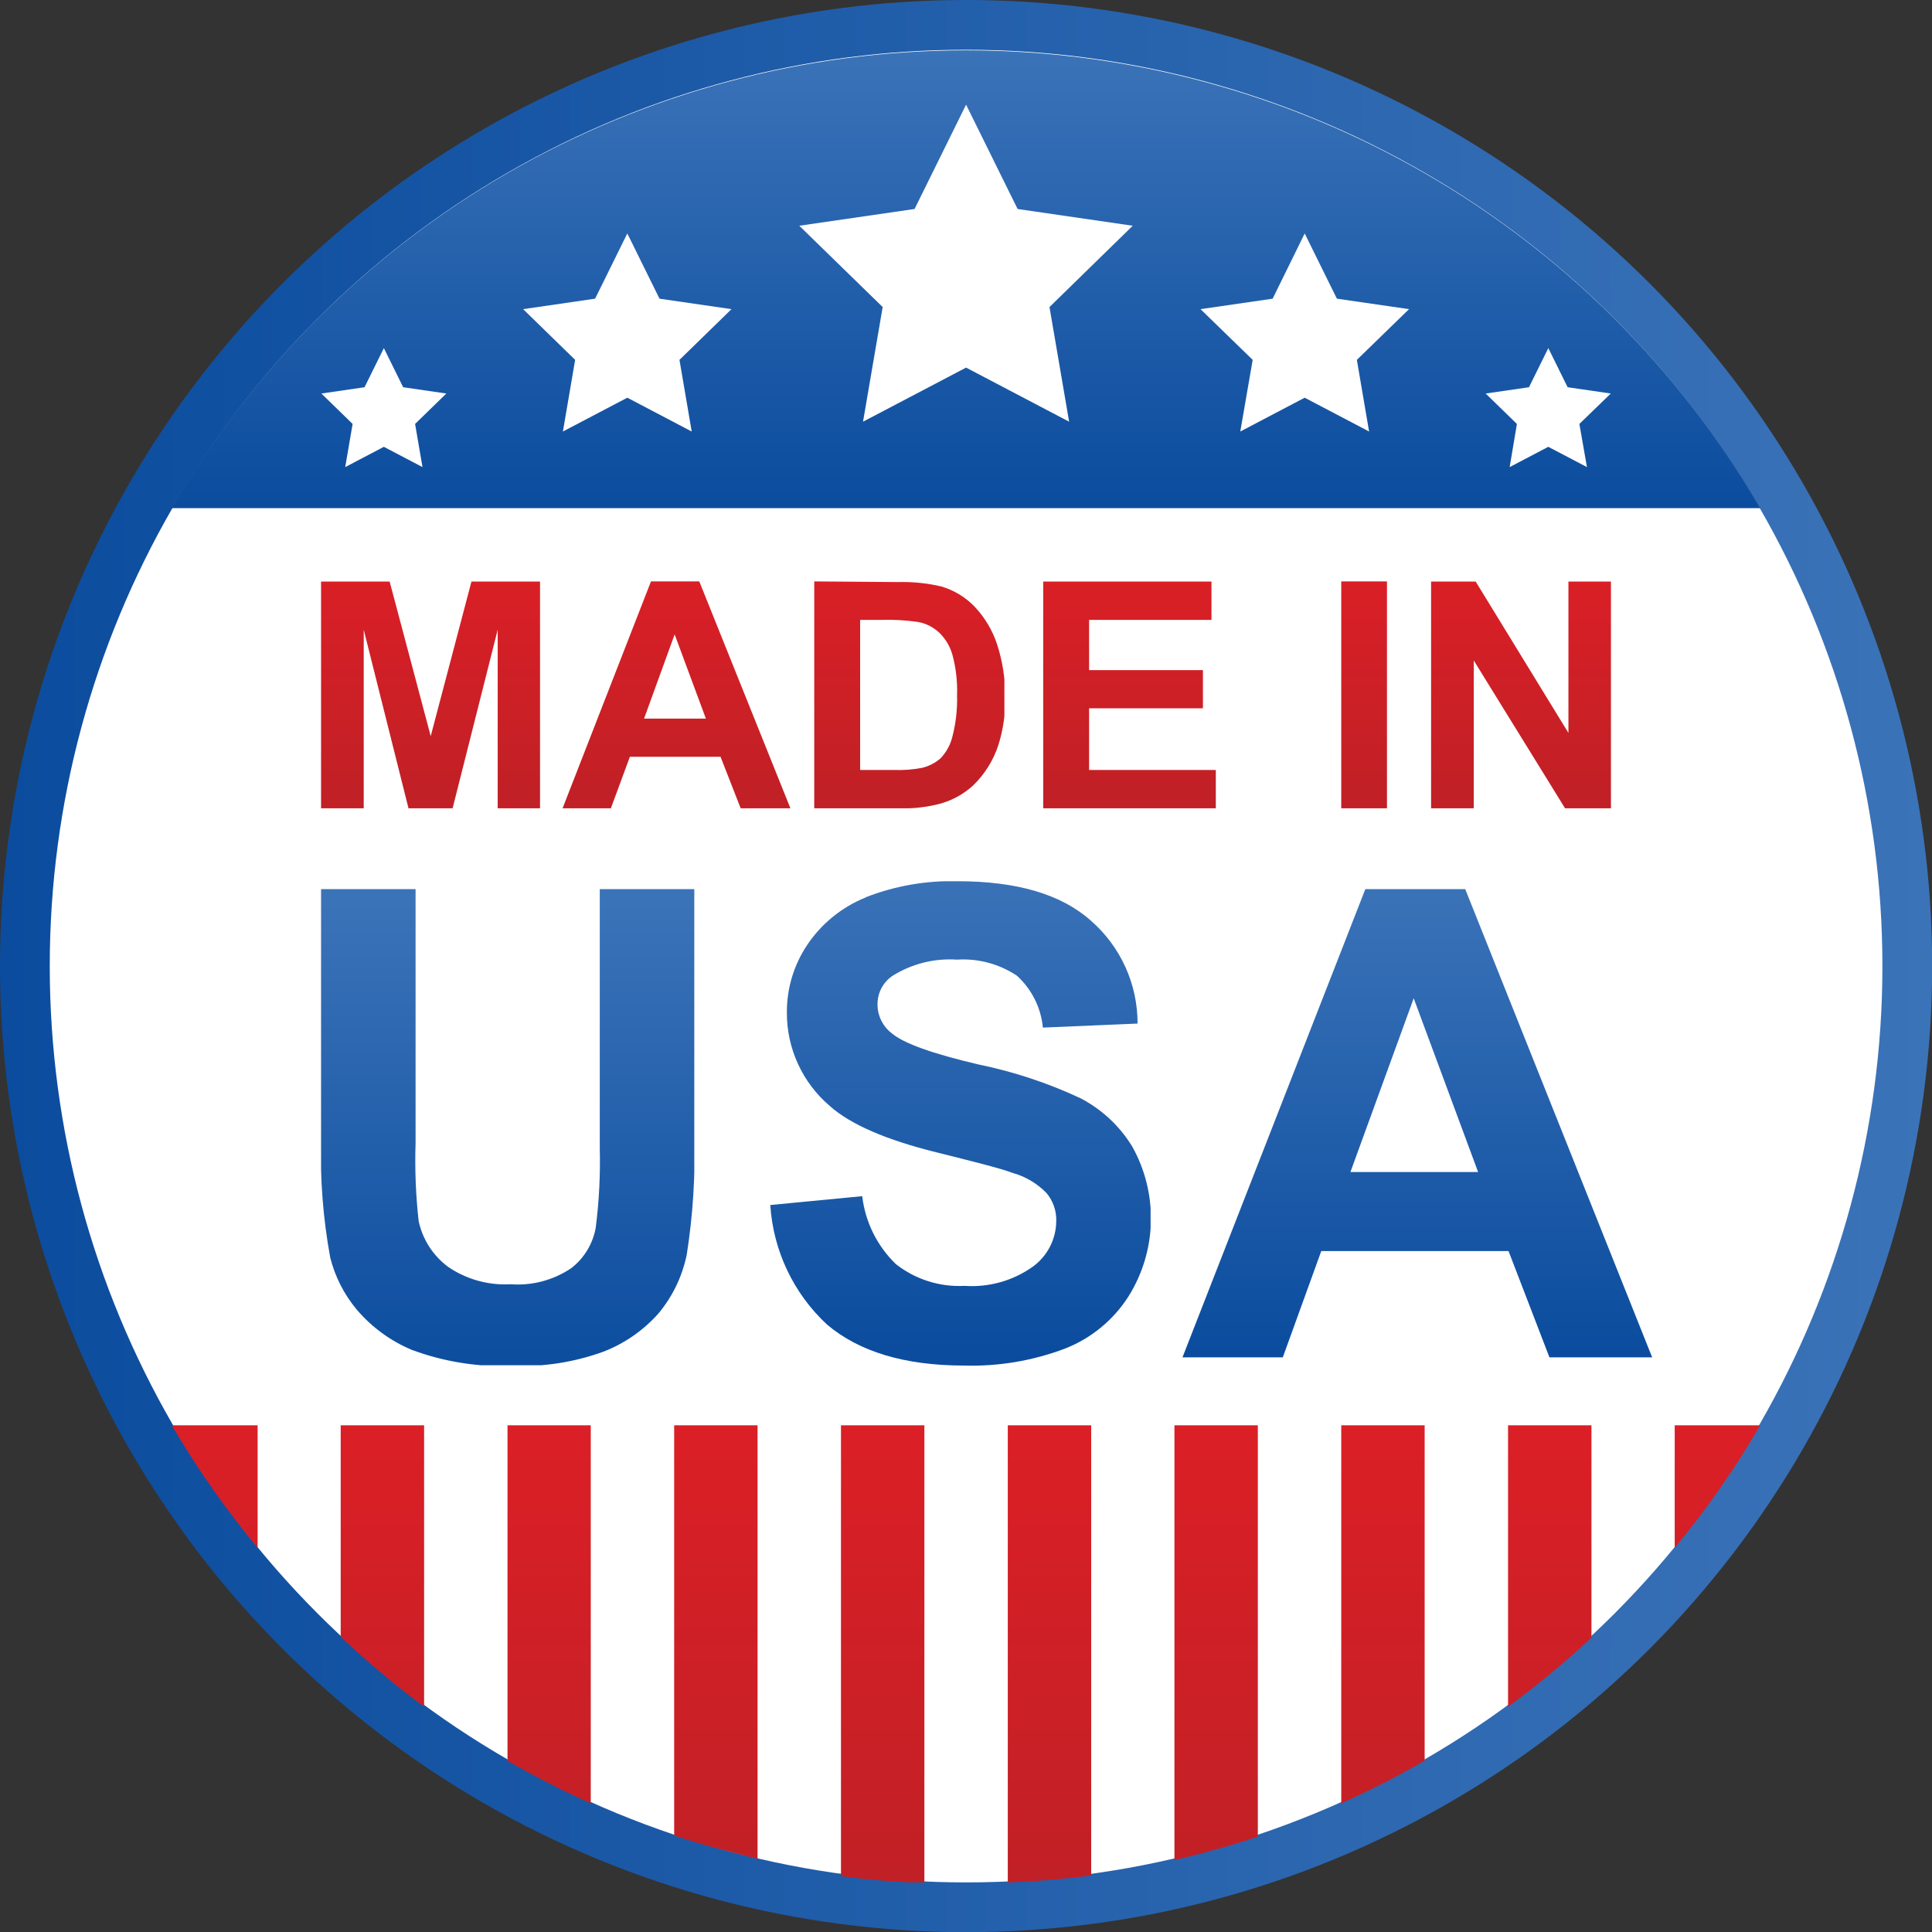
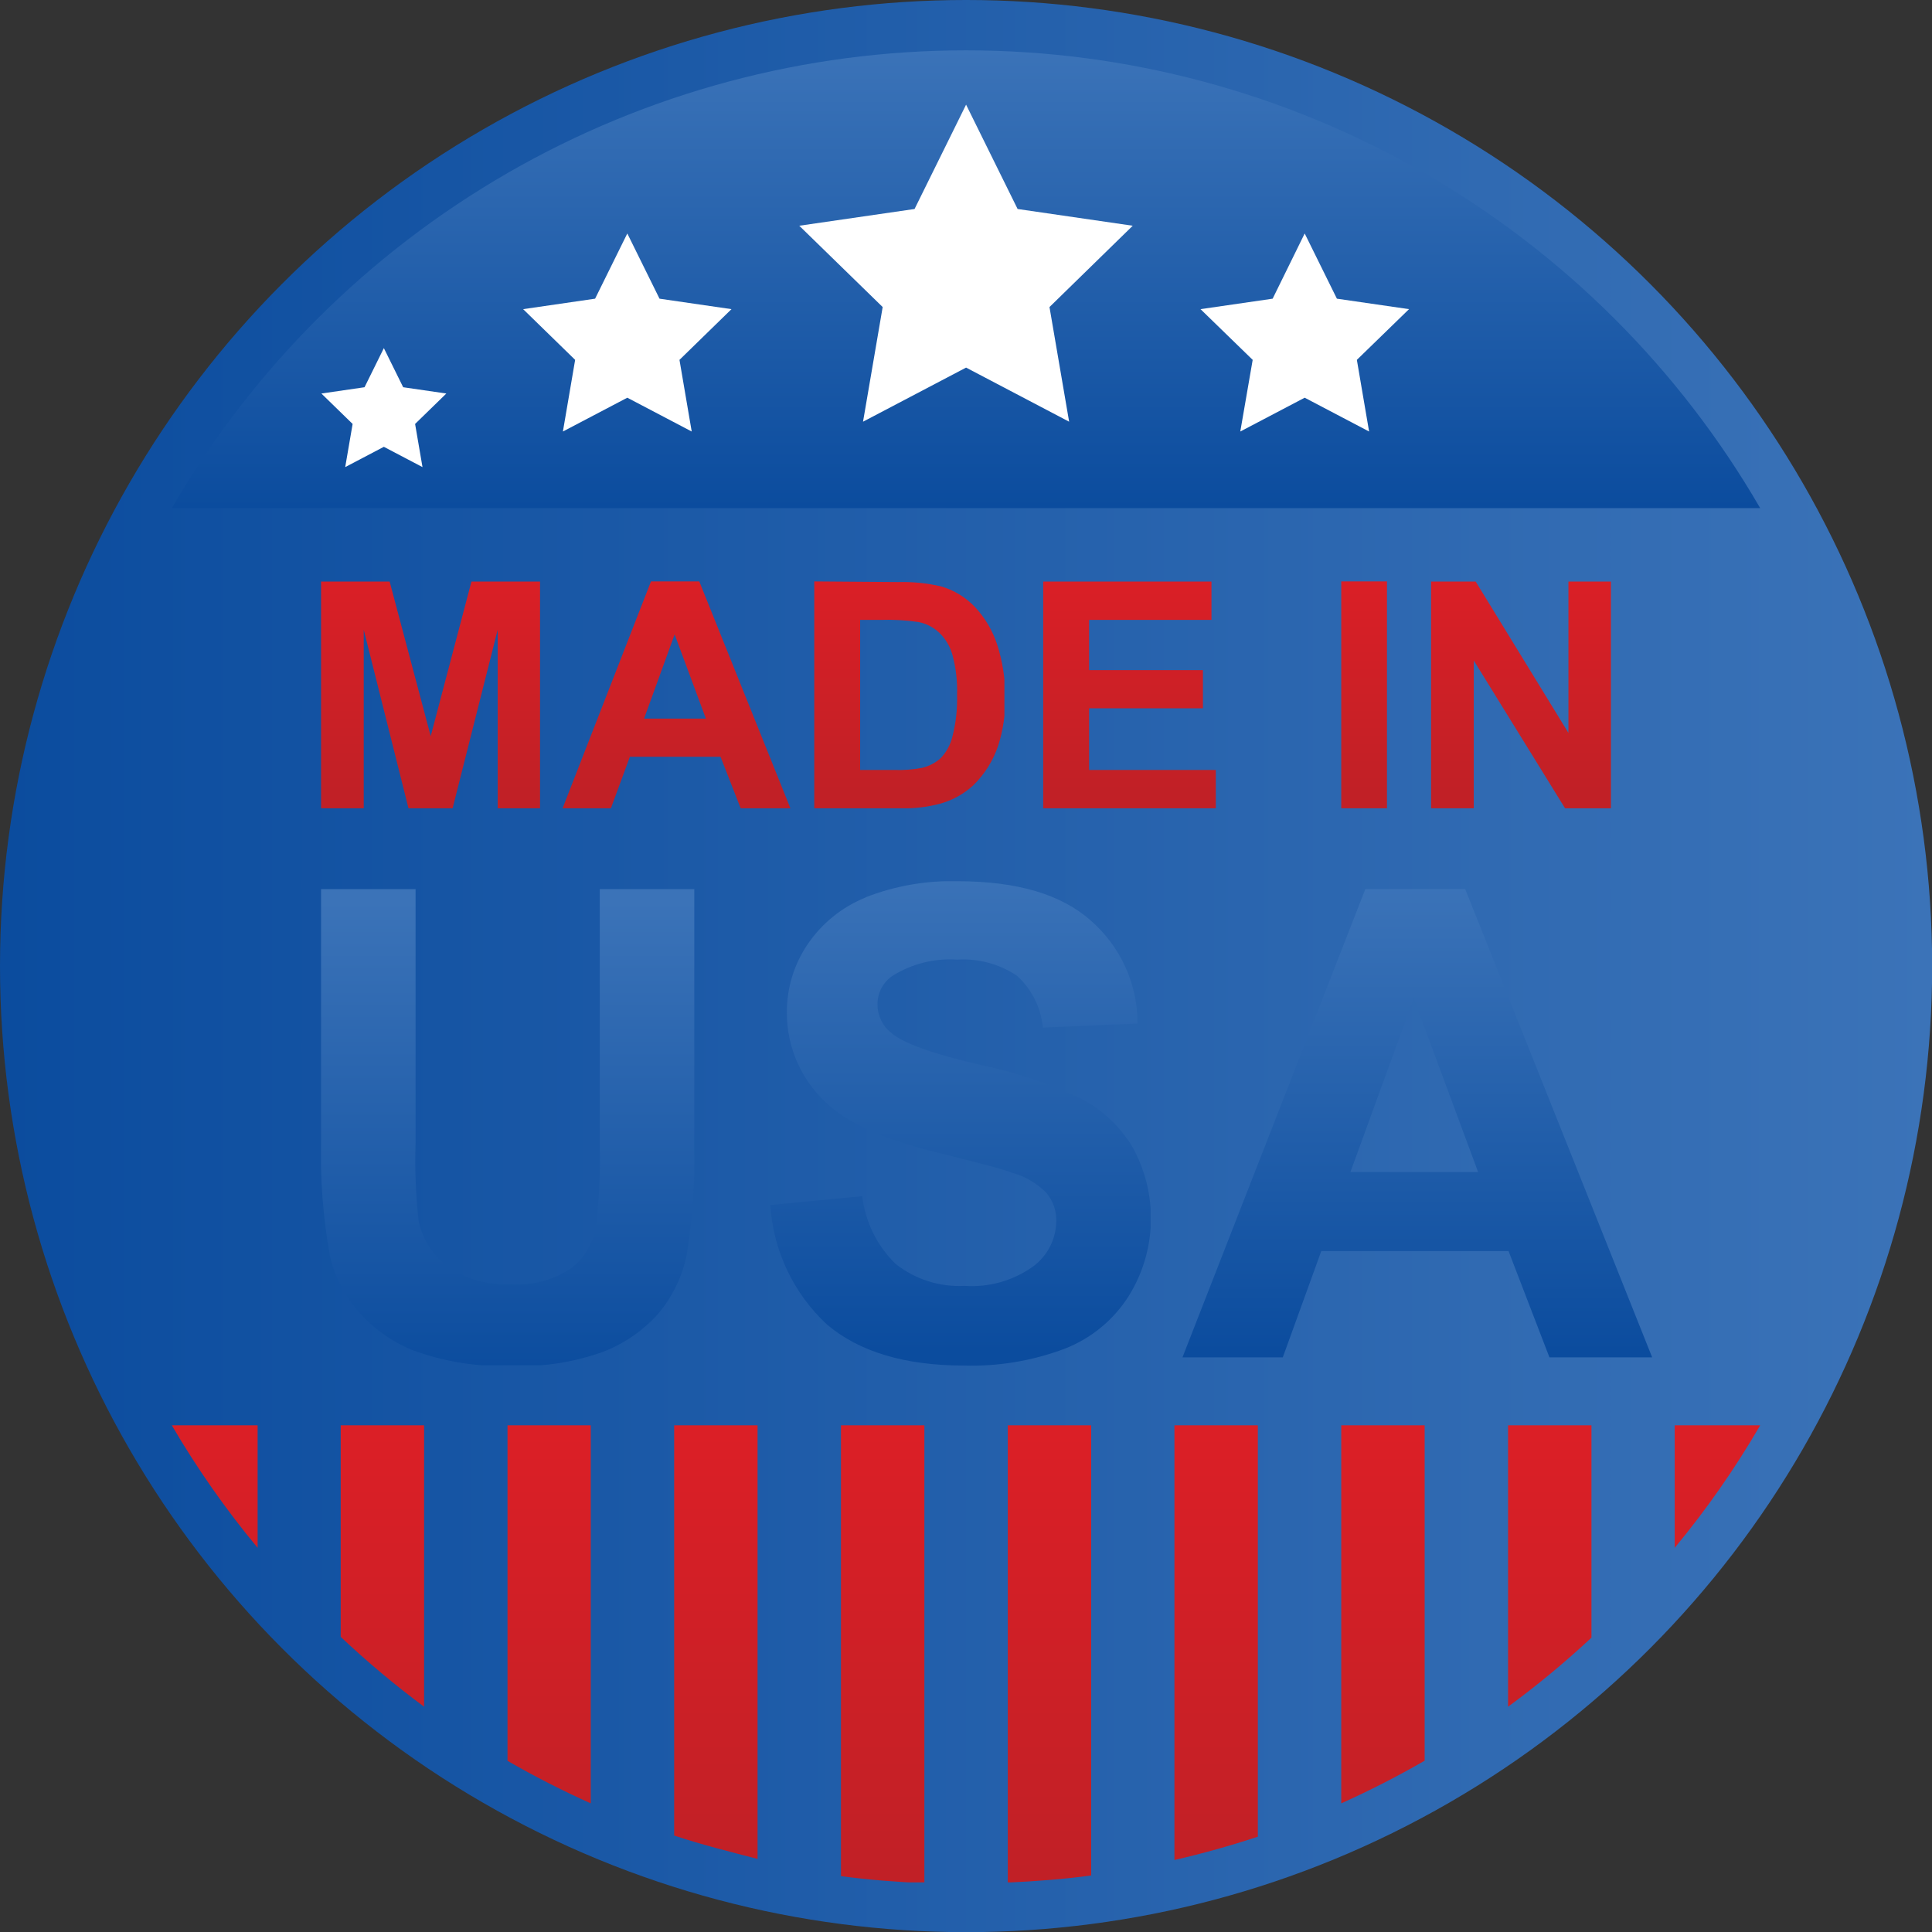
<svg xmlns="http://www.w3.org/2000/svg" xmlns:xlink="http://www.w3.org/1999/xlink" viewBox="0 0 119.99 120">
  <rect x="0" y="0" width="119.99" height="120" fill="#333333" stroke="none" />
  <defs>
    <style>.cls-1{fill:none;}.cls-2{fill:url(#linear-gradient);}.cls-3{fill:#fff;}.cls-4{clip-path:url(#clip-path);}.cls-5{fill:url(#linear-gradient-2);}.cls-6{clip-path:url(#clip-path-2);}.cls-7{fill:url(#linear-gradient-3);}.cls-8{clip-path:url(#clip-path-3);}.cls-9{fill:url(#linear-gradient-4);}.cls-10{clip-path:url(#clip-path-4);}.cls-11{fill:url(#linear-gradient-5);}.cls-12{clip-path:url(#clip-path-5);}.cls-13{fill:url(#linear-gradient-6);}.cls-14{clip-path:url(#clip-path-6);}.cls-15{fill:url(#linear-gradient-7);}.cls-16{clip-path:url(#clip-path-7);}.cls-17{fill:url(#linear-gradient-8);}.cls-18{clip-path:url(#clip-path-8);}.cls-19{fill:url(#linear-gradient-9);}.cls-20{clip-path:url(#clip-path-9);}.cls-21{fill:url(#linear-gradient-10);}.cls-22{clip-path:url(#clip-path-10);}.cls-23{fill:url(#linear-gradient-11);}.cls-24{clip-path:url(#clip-path-11);}.cls-25{fill:url(#linear-gradient-12);}</style>
    <linearGradient id="linear-gradient" y1="60" x2="119.99" y2="60" gradientUnits="userSpaceOnUse">
      <stop offset="0" stop-color="#0b4c9e" />
      <stop offset="1" stop-color="#3b73b8" />
    </linearGradient>
    <clipPath id="clip-path">
      <polygon class="cls-1" points="29.28 36.12 26.75 45.72 24.2 36.12 19.94 36.12 19.94 50.2 22.59 50.2 22.59 39.11 25.37 50.2 28.11 50.2 30.91 39.11 30.91 50.2 33.55 50.2 33.55 36.12 29.28 36.12" />
    </clipPath>
    <linearGradient id="linear-gradient-2" x1="-242.73" y1="50.52" x2="-240.35" y2="50.52" gradientTransform="matrix(0, -5.91, -5.91, 0, 325.54, -1385.43)" gradientUnits="userSpaceOnUse">
      <stop offset="0" stop-color="#c12026" />
      <stop offset="1" stop-color="#dc1f26" />
    </linearGradient>
    <clipPath id="clip-path-2">
      <path class="cls-1" d="M41.9,39.4l1.94,5.23H40Zm-1.47-3.29L34.94,50.2h3L39.12,47h5.63L46,50.2h3.09L43.43,36.11Z" />
    </clipPath>
    <linearGradient id="linear-gradient-3" x1="-242.73" y1="49.01" x2="-240.35" y2="49.01" gradientTransform="matrix(0, -5.91, -5.91, 0, 331.84, -1385.43)" xlink:href="#linear-gradient-2" />
    <clipPath id="clip-path-3">
      <path class="cls-1" d="M53.42,38.5h1.27a13.09,13.09,0,0,1,2.34.13,2.61,2.61,0,0,1,1.31.67,3.07,3.07,0,0,1,.81,1.36,8.48,8.48,0,0,1,.29,2.51,9.25,9.25,0,0,1-.29,2.58,2.94,2.94,0,0,1-.74,1.35,2.68,2.68,0,0,1-1.15.59,7.75,7.75,0,0,1-1.72.13H53.42Zm-2.85-2.39V50.2h5.35a8.53,8.53,0,0,0,2.52-.3,5,5,0,0,0,2-1.12A6.19,6.19,0,0,0,62,46.29a9.23,9.23,0,0,0,.43-3A10.33,10.33,0,0,0,61.92,40a6.25,6.25,0,0,0-1.35-2.28,4.7,4.7,0,0,0-2.12-1.3,10.54,10.54,0,0,0-2.68-.27Z" />
    </clipPath>
    <linearGradient id="linear-gradient-4" x1="-242.73" y1="47.67" x2="-240.35" y2="47.67" gradientTransform="matrix(0, -5.91, -5.91, 0, 338.41, -1385.43)" xlink:href="#linear-gradient-2" />
    <clipPath id="clip-path-4">
      <polygon class="cls-1" points="64.79 36.12 64.79 50.2 75.51 50.2 75.51 47.82 67.64 47.82 67.64 43.99 74.71 43.99 74.71 41.62 67.64 41.62 67.64 38.5 75.24 38.5 75.24 36.12 64.79 36.12" />
    </clipPath>
    <linearGradient id="linear-gradient-5" x1="-242.73" y1="46.37" x2="-240.35" y2="46.37" gradientTransform="matrix(0, -5.91, -5.91, 0, 344.38, -1385.43)" xlink:href="#linear-gradient-2" />
    <clipPath id="clip-path-5">
      <rect class="cls-1" x="83.3" y="36.11" width="2.84" height="14.09" />
    </clipPath>
    <linearGradient id="linear-gradient-6" x1="-242.73" y1="45.22" x2="-240.35" y2="45.22" gradientTransform="matrix(0, -5.91, -5.91, 0, 352.15, -1385.43)" xlink:href="#linear-gradient-2" />
    <clipPath id="clip-path-6">
      <polygon class="cls-1" points="97.41 36.12 97.41 45.52 91.65 36.12 88.88 36.12 88.88 50.2 91.53 50.2 91.53 41.02 97.2 50.2 100.05 50.2 100.05 36.12 97.41 36.12" />
    </clipPath>
    <linearGradient id="linear-gradient-7" x1="-242.73" y1="43.97" x2="-240.35" y2="43.97" gradientTransform="matrix(0, -5.91, -5.91, 0, 354.5, -1385.43)" xlink:href="#linear-gradient-2" />
    <clipPath id="clip-path-7">
      <path class="cls-1" d="M37.25,55.22V71.31A32.66,32.66,0,0,1,37,76.24a4.07,4.07,0,0,1-1.52,2.52,5.93,5.93,0,0,1-3.77,1,6.25,6.25,0,0,1-3.88-1.08A4.79,4.79,0,0,1,26,75.83,33.83,33.83,0,0,1,25.81,71V55.22H19.94V70.73a35.56,35.56,0,0,0,.57,7.38,8.15,8.15,0,0,0,1.65,3.23,9.14,9.14,0,0,0,3.4,2.49,16.16,16.16,0,0,0,6.32,1,14.85,14.85,0,0,0,5.59-.88,8.86,8.86,0,0,0,3.42-2.37,8.31,8.31,0,0,0,1.76-3.65,40,40,0,0,0,.47-7.4V55.22Z" />
    </clipPath>
    <linearGradient id="linear-gradient-8" x1="-245.54" y1="73.43" x2="-243.16" y2="73.43" gradientTransform="matrix(0, -12.42, -12.42, 0, 943.29, -2964.06)" xlink:href="#linear-gradient" />
    <clipPath id="clip-path-8">
      <path class="cls-1" d="M53.76,55.74a7.93,7.93,0,0,0-3.63,2.95,7.47,7.47,0,0,0-1.26,4.16,7.58,7.58,0,0,0,2.68,5.85c1.27,1.13,3.47,2.09,6.62,2.87,2.44.61,4,1,4.7,1.27A4.7,4.7,0,0,1,65,74.1a2.6,2.6,0,0,1,.6,1.75,3.53,3.53,0,0,1-1.43,2.8,6.53,6.53,0,0,1-4.27,1.21,6.35,6.35,0,0,1-4.26-1.35,7,7,0,0,1-2.09-4.22l-5.71.55a11.09,11.09,0,0,0,3.53,7.43q3,2.53,8.47,2.54a16.39,16.39,0,0,0,6.32-1.06,8.23,8.23,0,0,0,3.93-3.24,9.13,9.13,0,0,0,.23-9.3,8.19,8.19,0,0,0-3.21-3,28.39,28.39,0,0,0-6.34-2.1c-2.86-.67-4.65-1.31-5.39-1.94a2.23,2.23,0,0,1-.88-1.76,2.11,2.11,0,0,1,.94-1.81,6.69,6.69,0,0,1,4-1,6,6,0,0,1,3.72,1,5,5,0,0,1,1.61,3.22l5.88-.25a8.45,8.45,0,0,0-2.91-6.4Q65,54.73,59.48,54.73a14.6,14.6,0,0,0-5.72,1" />
    </clipPath>
    <linearGradient id="linear-gradient-9" x1="-245.53" y1="72.5" x2="-243.15" y2="72.5" gradientTransform="matrix(0, -12.63, -12.63, 0, 975.57, -3017.1)" xlink:href="#linear-gradient" />
    <clipPath id="clip-path-9">
      <path class="cls-1" d="M87.8,62l4,10.79H83.87Zm-3-6.79L73.44,84.3h6.23l2.39-6.6H93.69l2.54,6.6h6.38L91,55.22Z" />
    </clipPath>
    <linearGradient id="linear-gradient-10" x1="-245.52" y1="70.28" x2="-243.14" y2="70.28" gradientTransform="matrix(0, -12.21, -12.21, 0, 946.18, -2913.79)" xlink:href="#linear-gradient" />
    <clipPath id="clip-path-10">
      <path class="cls-1" d="M10.67,31.56h98.65a57,57,0,0,0-98.65,0" />
    </clipPath>
    <linearGradient id="linear-gradient-11" x1="-242.98" y1="69.9" x2="-240.6" y2="69.9" gradientTransform="matrix(0, -11.96, -11.96, 0, 896.02, -2874.52)" xlink:href="#linear-gradient" />
    <clipPath id="clip-path-11">
      <path class="cls-1" d="M10.67,88.52A56.88,56.88,0,0,0,16,96.13V88.52Zm10.49,0v13.14A57.5,57.5,0,0,0,26.34,106V88.52Zm10.36,0v20.84A57.18,57.18,0,0,0,36.69,112V88.52Zm10.35,0V114c1.69.56,3.43,1,5.18,1.45v-27Zm10.36,0v28c1.7.23,3.43.36,5.18.44V88.52Zm10.36,0v28.4c1.74-.08,3.47-.21,5.18-.44v-28Zm10.35,0v27q2.64-.61,5.18-1.45V88.52Zm10.36,0V112a57.35,57.35,0,0,0,5.18-2.65V88.52Zm10.36,0V106a57.5,57.5,0,0,0,5.18-4.29V88.52Zm10.35,0v7.61a56,56,0,0,0,5.31-7.61Z" />
    </clipPath>
    <linearGradient id="linear-gradient-12" x1="-247.12" y1="69.82" x2="-244.74" y2="69.82" gradientTransform="matrix(0, -11.92, -11.92, 0, 892.39, -2829.33)" xlink:href="#linear-gradient-2" />
  </defs>
  <g id="Layer_2" data-name="Layer 2">
    <g id="Millwork">
      <circle class="cls-2" cx="60" cy="60" r="60" />
-       <circle class="cls-3" cx="60" cy="60" r="56.91" />
      <g class="cls-4">
        <rect class="cls-5" x="19.94" y="36.11" width="13.6" height="14.09" />
      </g>
      <g class="cls-6">
        <rect class="cls-7" x="34.94" y="36.11" width="14.14" height="14.09" />
      </g>
      <g class="cls-8">
        <rect class="cls-9" x="50.57" y="36.11" width="11.81" height="14.09" />
      </g>
      <g class="cls-10">
        <rect class="cls-11" x="64.79" y="36.11" width="10.72" height="14.09" />
      </g>
      <g class="cls-12">
        <rect class="cls-13" x="83.3" y="36.11" width="2.84" height="14.09" />
      </g>
      <g class="cls-14">
        <rect class="cls-15" x="88.88" y="36.11" width="11.17" height="14.09" />
      </g>
      <g class="cls-16">
        <rect class="cls-17" x="19.94" y="55.22" width="23.18" height="29.57" />
      </g>
      <g class="cls-18">
        <rect class="cls-19" x="47.82" y="54.73" width="23.64" height="30.09" />
      </g>
      <g class="cls-20">
        <rect class="cls-21" x="73.44" y="55.22" width="29.17" height="29.08" />
      </g>
      <g class="cls-22">
        <rect class="cls-23" x="10.67" y="3.08" width="98.65" height="28.48" />
      </g>
      <polygon class="cls-3" points="60 6.5 63.2 12.98 70.35 14.02 65.18 19.07 66.4 26.19 60 22.83 53.6 26.19 54.82 19.07 49.64 14.02 56.8 12.98 60 6.5" />
      <polygon class="cls-3" points="38.96 14.5 40.96 18.55 45.43 19.2 42.2 22.35 42.96 26.8 38.96 24.7 34.96 26.8 35.72 22.35 32.49 19.2 36.96 18.55 38.96 14.5" />
      <polygon class="cls-3" points="81.03 14.5 83.03 18.55 87.51 19.2 84.27 22.35 85.03 26.8 81.03 24.7 77.03 26.8 77.8 22.35 74.56 19.2 79.04 18.55 81.03 14.5" />
      <polygon class="cls-3" points="23.84 21.62 25.04 24.05 27.72 24.44 25.78 26.33 26.24 29.01 23.84 27.75 21.44 29.01 21.9 26.33 19.96 24.44 22.64 24.05 23.84 21.62" />
-       <polygon class="cls-3" points="96.16 21.62 97.36 24.05 100.04 24.44 98.09 26.33 98.56 29.01 96.16 27.75 93.76 29.01 94.21 26.33 92.27 24.44 94.96 24.05 96.16 21.62" />
      <g class="cls-24">
        <rect class="cls-25" x="10.67" y="88.52" width="98.65" height="28.39" />
      </g>
    </g>
  </g>
</svg>